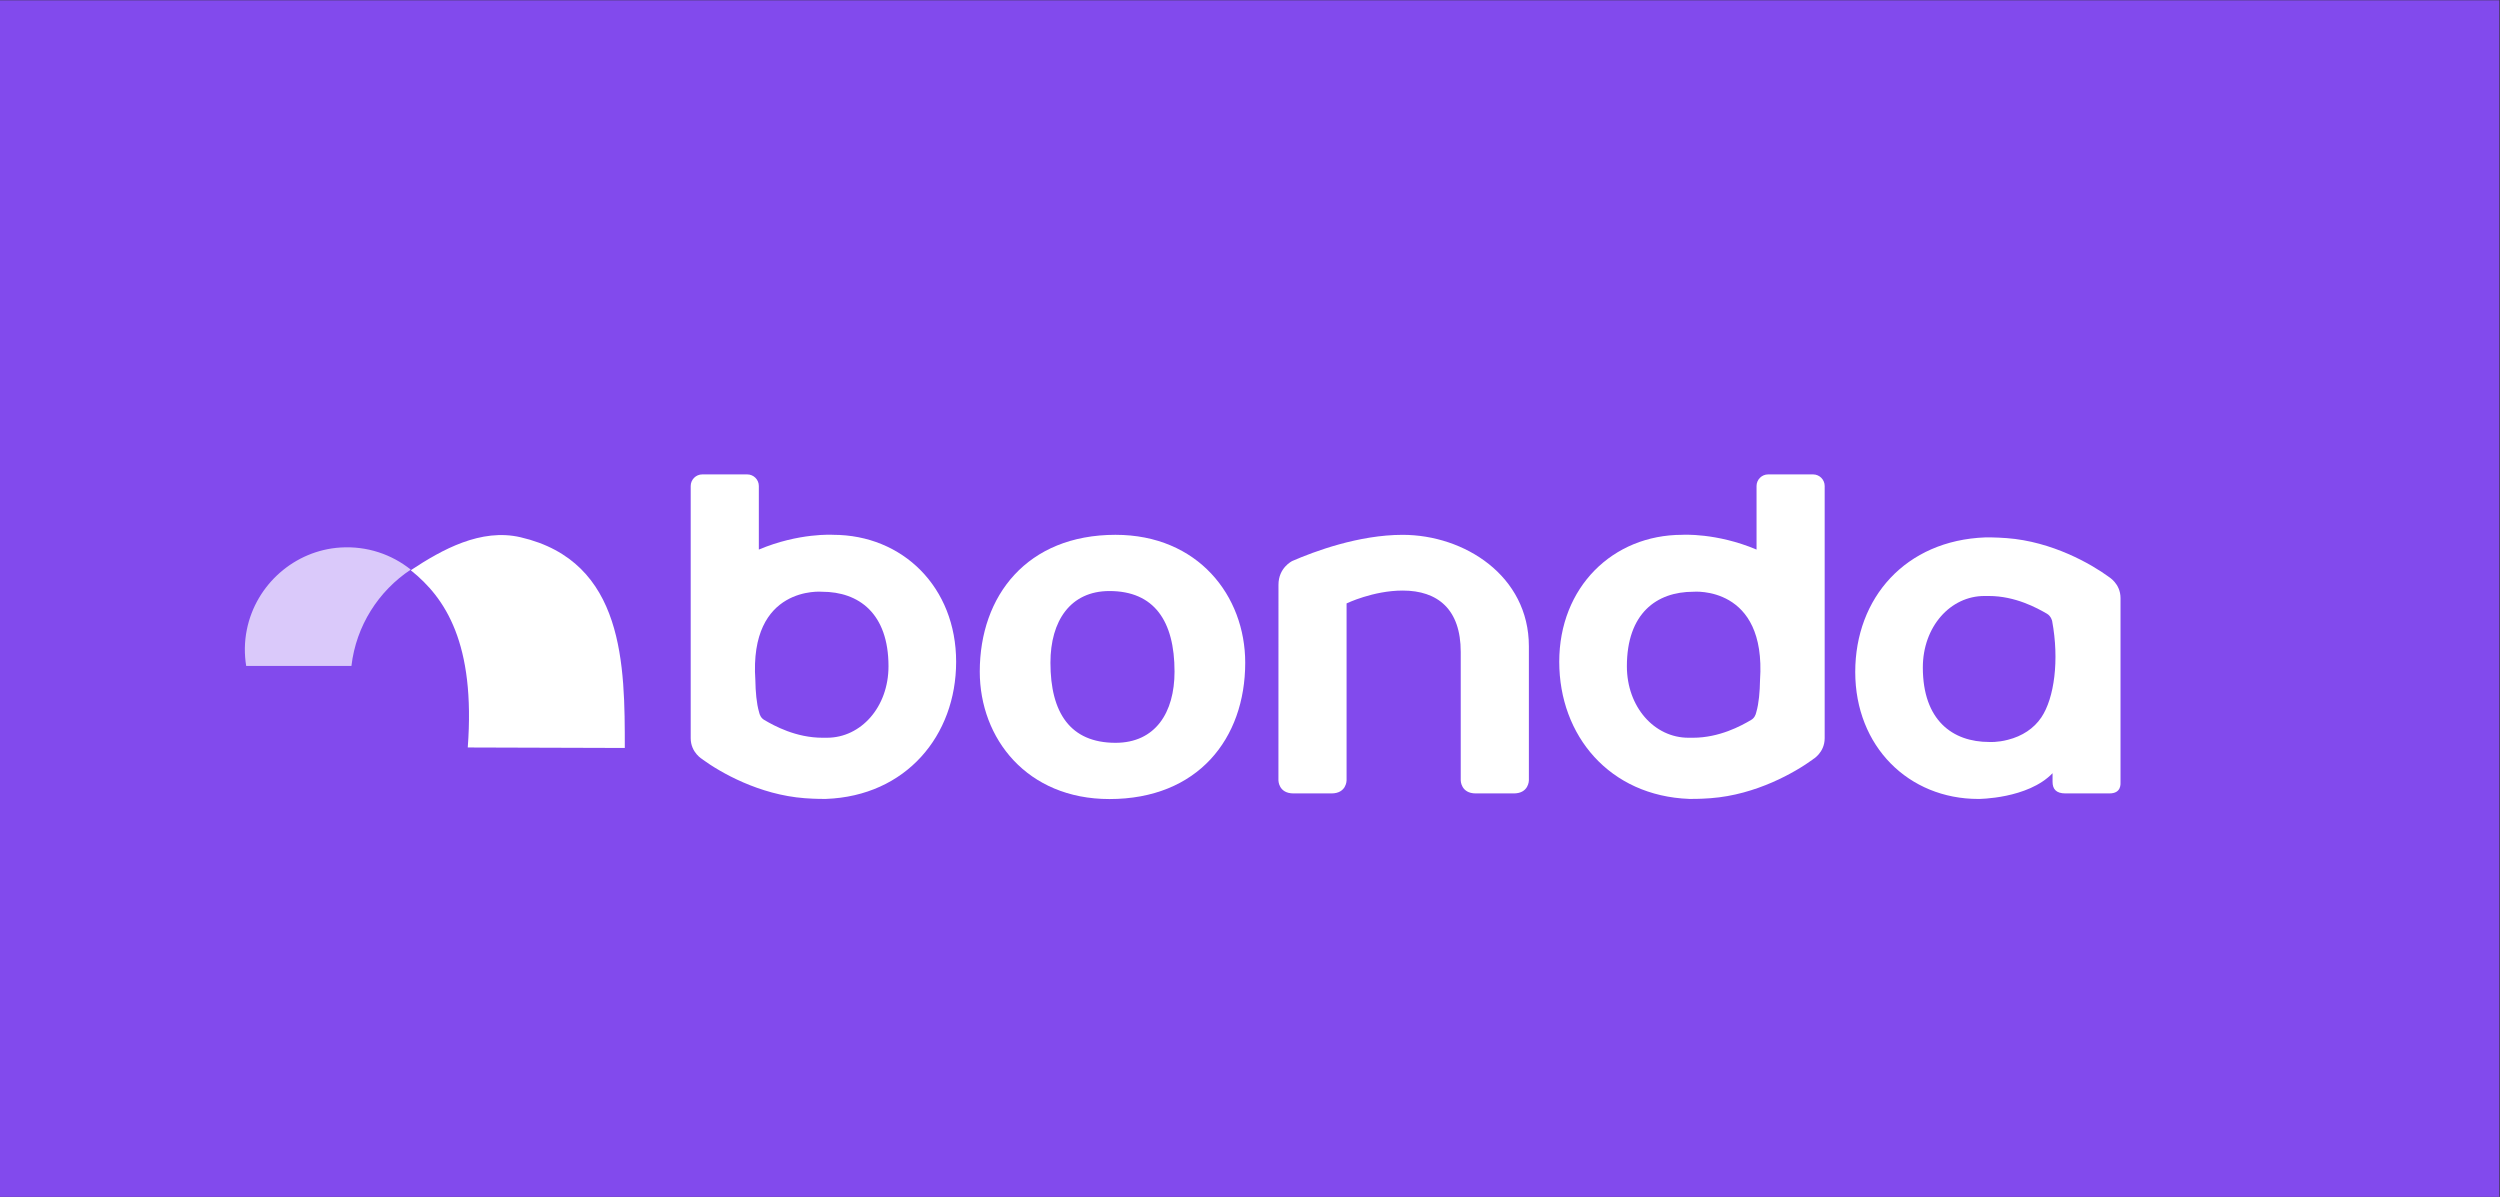
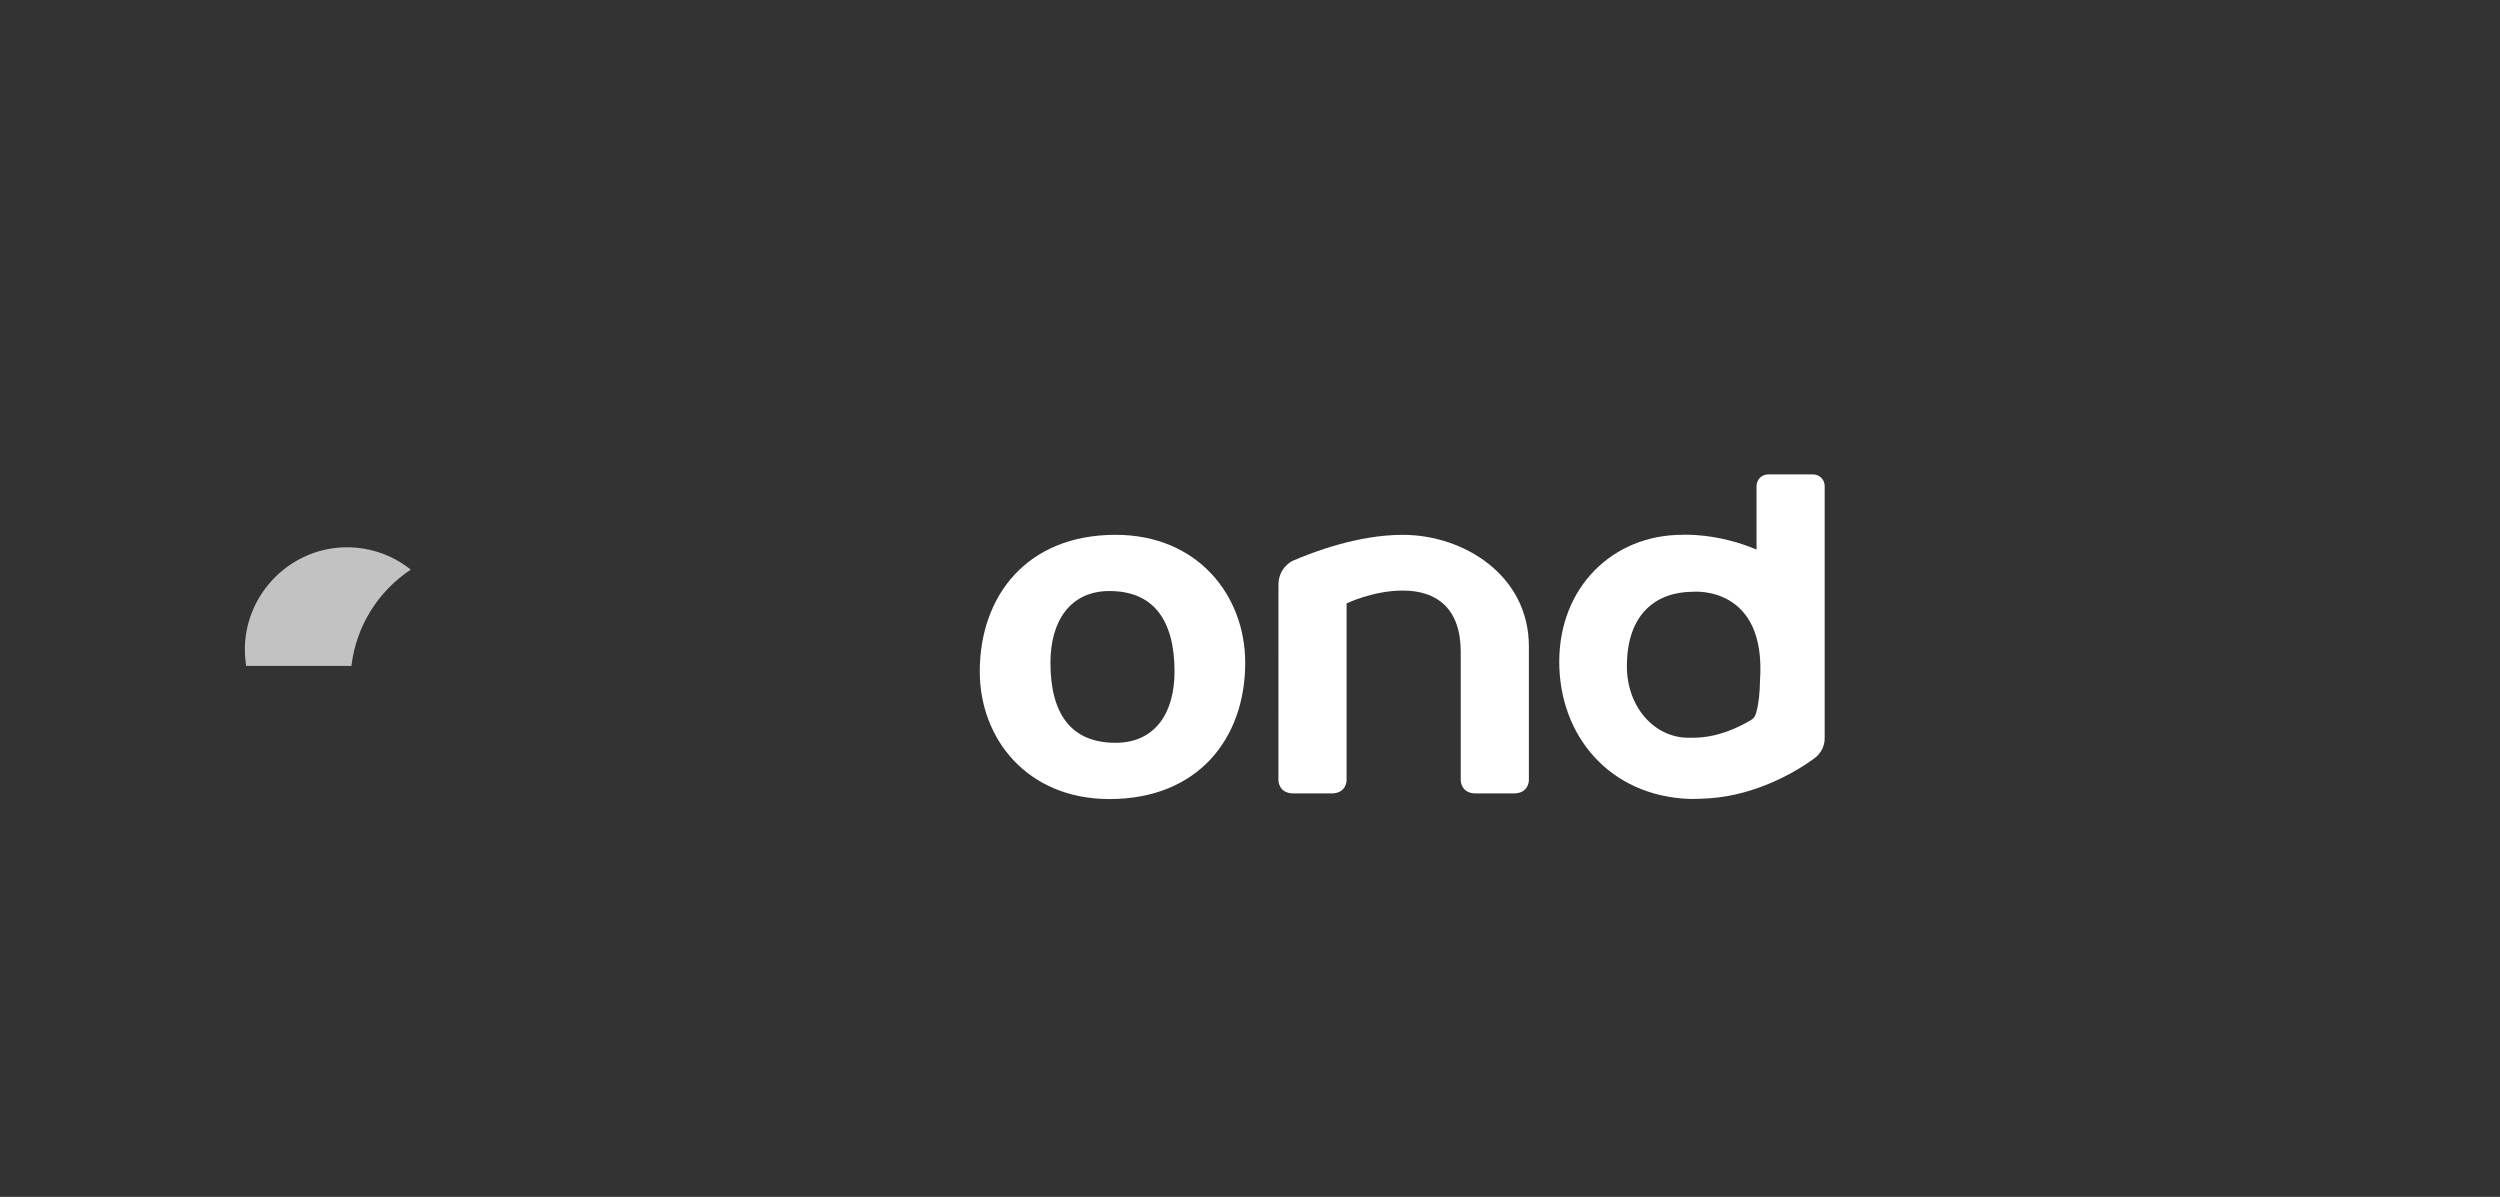
<svg xmlns="http://www.w3.org/2000/svg" xmlns:ns1="http://sodipodi.sourceforge.net/DTD/sodipodi-0.dtd" xmlns:ns2="http://www.inkscape.org/namespaces/inkscape" version="1.1" id="svg2" width="721.333" height="345.333" viewBox="0 0 721.333 345.333" ns1:docname="Logo Bonda edits ok.ai">
  <rect x="0" y="0" width="721.333" height="345.333" fill="#333333" stroke="none" />
  <defs id="defs6">
    <clipPath clipPathUnits="userSpaceOnUse" id="940891493_clipPath18">
      <path d="M 0,259 H 541 V 0 H 0 Z" id="path16" />
    </clipPath>
    <clipPath clipPathUnits="userSpaceOnUse" id="387994352_clipPath46">
      <path d="M 53,140.598 H 88.912 V 114.927 H 53 Z" id="path44" />
    </clipPath>
  </defs>
  <ns1:namedview id="namedview4" pagecolor="#ffffff" bordercolor="#000000" borderopacity="0.25" ns2:showpageshadow="2" ns2:pageopacity="0.0" ns2:pagecheckerboard="0" ns2:deskcolor="#d1d1d1" />
  <g id="g8" ns2:groupmode="layer" ns2:label="Logo Bonda edits ok" transform="matrix(1.333,0,0,-1.333,0,345.333)">
-     <path d="M 0,0 H 541 V 259 H 0 Z" style="fill:#824aed;fill-opacity:1;fill-rule:nonzero;stroke:none" id="path10" />
    <g id="g12">
      <g id="g14" clip-path="url(#940891493_clipPath18)">
        <g id="g20" transform="translate(441.857,103.782)">
-           <path d="m 0,0 c -1.617,-2.402 -4.143,-4.064 -7.225,-4.843 -2.286,-0.604 -4.033,-0.48 -4.033,-0.48 -7.964,0 -14.393,4.687 -14.393,16.128 0,8.823 5.951,15.473 13.325,15.473 h 0.971 C -5.631,26.275 -0.937,23.686 1.22,22.436 2.125,21.909 2.34,20.857 2.34,20.857 3.907,12.405 2.811,4.186 0,0 m 17.138,-13.908 v 39.734 c 0,3.167 -2.569,4.601 -2.569,4.601 l 0.018,0.006 c -3.817,2.776 -12.222,7.633 -22.099,8.374 -2.406,0.18 -4.459,0.164 -4.614,0.154 -17.275,-0.645 -28.158,-13.117 -28.158,-29.126 0,-16.125 11.558,-27.488 26.639,-27.488 0,0 10.709,0 16.071,5.57 v -1.865 c 0,-1.534 0.746,-2.509 2.778,-2.509 h 9.526 c 2.636,0 2.408,2.09 2.408,2.549" style="fill:#ffffff;fill-opacity:1;fill-rule:nonzero;stroke:none" id="path22" />
-         </g>
+           </g>
        <g id="g24" transform="translate(303.614,143.296)">
          <path d="m 0,0 c -9.518,0 -19.146,-3.595 -23.878,-5.654 -0.109,-0.054 -3.006,-1.478 -3.006,-5.143 0,-0.106 -0.009,-42.351 -0.009,-42.351 0,0 0,-2.823 3.266,-2.823 0,0 8.199,-0.003 8.218,0 3.267,0 3.267,2.823 3.267,2.823 v 38.304 c 0,0 5.757,2.783 12.142,2.783 7.595,0 12.568,-4.056 12.568,-13.282 v -27.805 c 0,0 0,-2.823 3.265,-2.823 0,0 8.199,-0.003 8.218,0 3.267,0 3.267,2.823 3.267,2.823 v 29.02 C 27.318,-8.845 13.332,0 0,0" style="fill:#ffffff;fill-opacity:1;fill-rule:nonzero;stroke:none" id="path26" />
        </g>
        <g id="g28" transform="translate(178.997,99.377)">
-           <path d="M 0,0 C -0.241,0 -0.48,0.003 -0.717,0.009 -0.798,0.003 -0.885,0 -0.971,0 c -5.726,0 -10.433,2.572 -12.574,3.838 -0.705,0.396 -1.015,1.076 -1.148,1.707 -0.557,1.899 -0.762,4.444 -0.803,6.885 -1.41,20.594 14.43,19.171 14.43,19.171 7.966,0 14.388,-4.686 14.388,-16.129 C 13.322,6.652 7.374,0 0,0 m -29.492,54.398 c 0.007,-9.775 0,-54.395 0,-54.497 0,-3.172 2.601,-4.603 2.601,-4.603 l -0.02,-0.007 c 3.817,-2.774 12.22,-7.636 22.1,-8.377 2.407,-0.183 4.459,-0.166 4.614,-0.155 17.274,0.642 28.159,13.676 28.159,29.688 0,16.121 -11.56,27.478 -26.64,27.478 0,0 -7.373,0.478 -16.067,-3.196 v 13.76 c 0,1.387 -1.124,2.512 -2.512,2.512 h -9.723 c -1.387,0 -2.512,-1.125 -2.512,-2.512 z" style="fill:#ffffff;fill-opacity:1;fill-rule:nonzero;stroke:none" id="path30" />
-         </g>
+           </g>
        <g id="g32" transform="translate(241.462,98.281)">
          <path d="m 0,0 c -9.797,0 -14.091,6.491 -14.091,17.34 0,9.024 4.294,15.511 12.771,15.511 9.686,0 14.091,-6.487 14.091,-17.439 C 12.771,6.491 8.587,0 0,0 m 0,45.021 c -19.151,0 -29.387,-13.183 -29.387,-29.609 0,-14.501 10.236,-27.585 28.067,-27.585 19.152,0 29.39,13.084 29.39,29.513 0,14.498 -10.238,27.681 -28.07,27.681" style="fill:#ffffff;fill-opacity:1;fill-rule:nonzero;stroke:none" id="path34" />
        </g>
        <g id="g36" transform="translate(352.145,114.849)">
          <path d="m 0,0 c 0,11.443 6.422,16.129 14.387,16.129 0,0 15.84,1.423 14.431,-19.171 -0.041,-2.44 -0.246,-4.985 -0.804,-6.885 -0.132,-0.631 -0.442,-1.311 -1.147,-1.707 -2.142,-1.266 -6.849,-3.838 -12.574,-3.838 -0.087,0 -0.173,0.003 -0.255,0.009 -0.237,-0.006 -0.476,-0.009 -0.716,-0.009 C 5.947,-15.472 0,-8.82 0,0 m 42.814,39.017 c 0,1.387 -1.125,2.512 -2.512,2.512 h -9.724 c -1.387,0 -2.511,-1.125 -2.511,-2.512 V 25.258 C 19.373,28.931 12,28.453 12,28.453 c -15.081,0 -26.64,-11.357 -26.64,-27.478 0,-16.012 10.885,-29.046 28.158,-29.688 0.156,-0.01 2.208,-0.028 4.614,0.155 9.881,0.741 18.283,5.603 22.101,8.377 l -0.02,0.007 c 0,0 2.601,1.431 2.601,4.603 0,0.102 -0.007,44.722 0,54.497 z" style="fill:#ffffff;fill-opacity:1;fill-rule:nonzero;stroke:none" id="path38" />
        </g>
        <g id="g40">
          <g id="g42" />
          <g id="g54">
            <g clip-path="url(#387994352_clipPath46)" opacity="0.7" id="g52">
              <g transform="translate(76.07,114.927)" id="g50">
                <path d="m 0,0 h -22.784 c -0.404,2.511 -0.403,5.158 0.152,7.891 1.977,9.74 10.348,17.115 20.267,17.736 5.763,0.36 11.084,-1.493 15.206,-4.784 C 5.879,16.23 1.021,8.703 0,0" style="fill:#ffffff;fill-opacity:1;fill-rule:nonzero;stroke:none" id="path48" />
              </g>
            </g>
          </g>
        </g>
        <g id="g56" transform="translate(135.241,97.165)">
-           <path d="m 0,0 c 0,17.768 0,40.383 -22.579,45.612 -8.553,1.981 -16.941,-2.634 -23.75,-7.145 7.516,-6 14.023,-15.853 12.337,-38.363 z" style="fill:#ffffff;fill-opacity:1;fill-rule:nonzero;stroke:none" id="path58" />
-         </g>
+           </g>
      </g>
    </g>
  </g>
</svg>